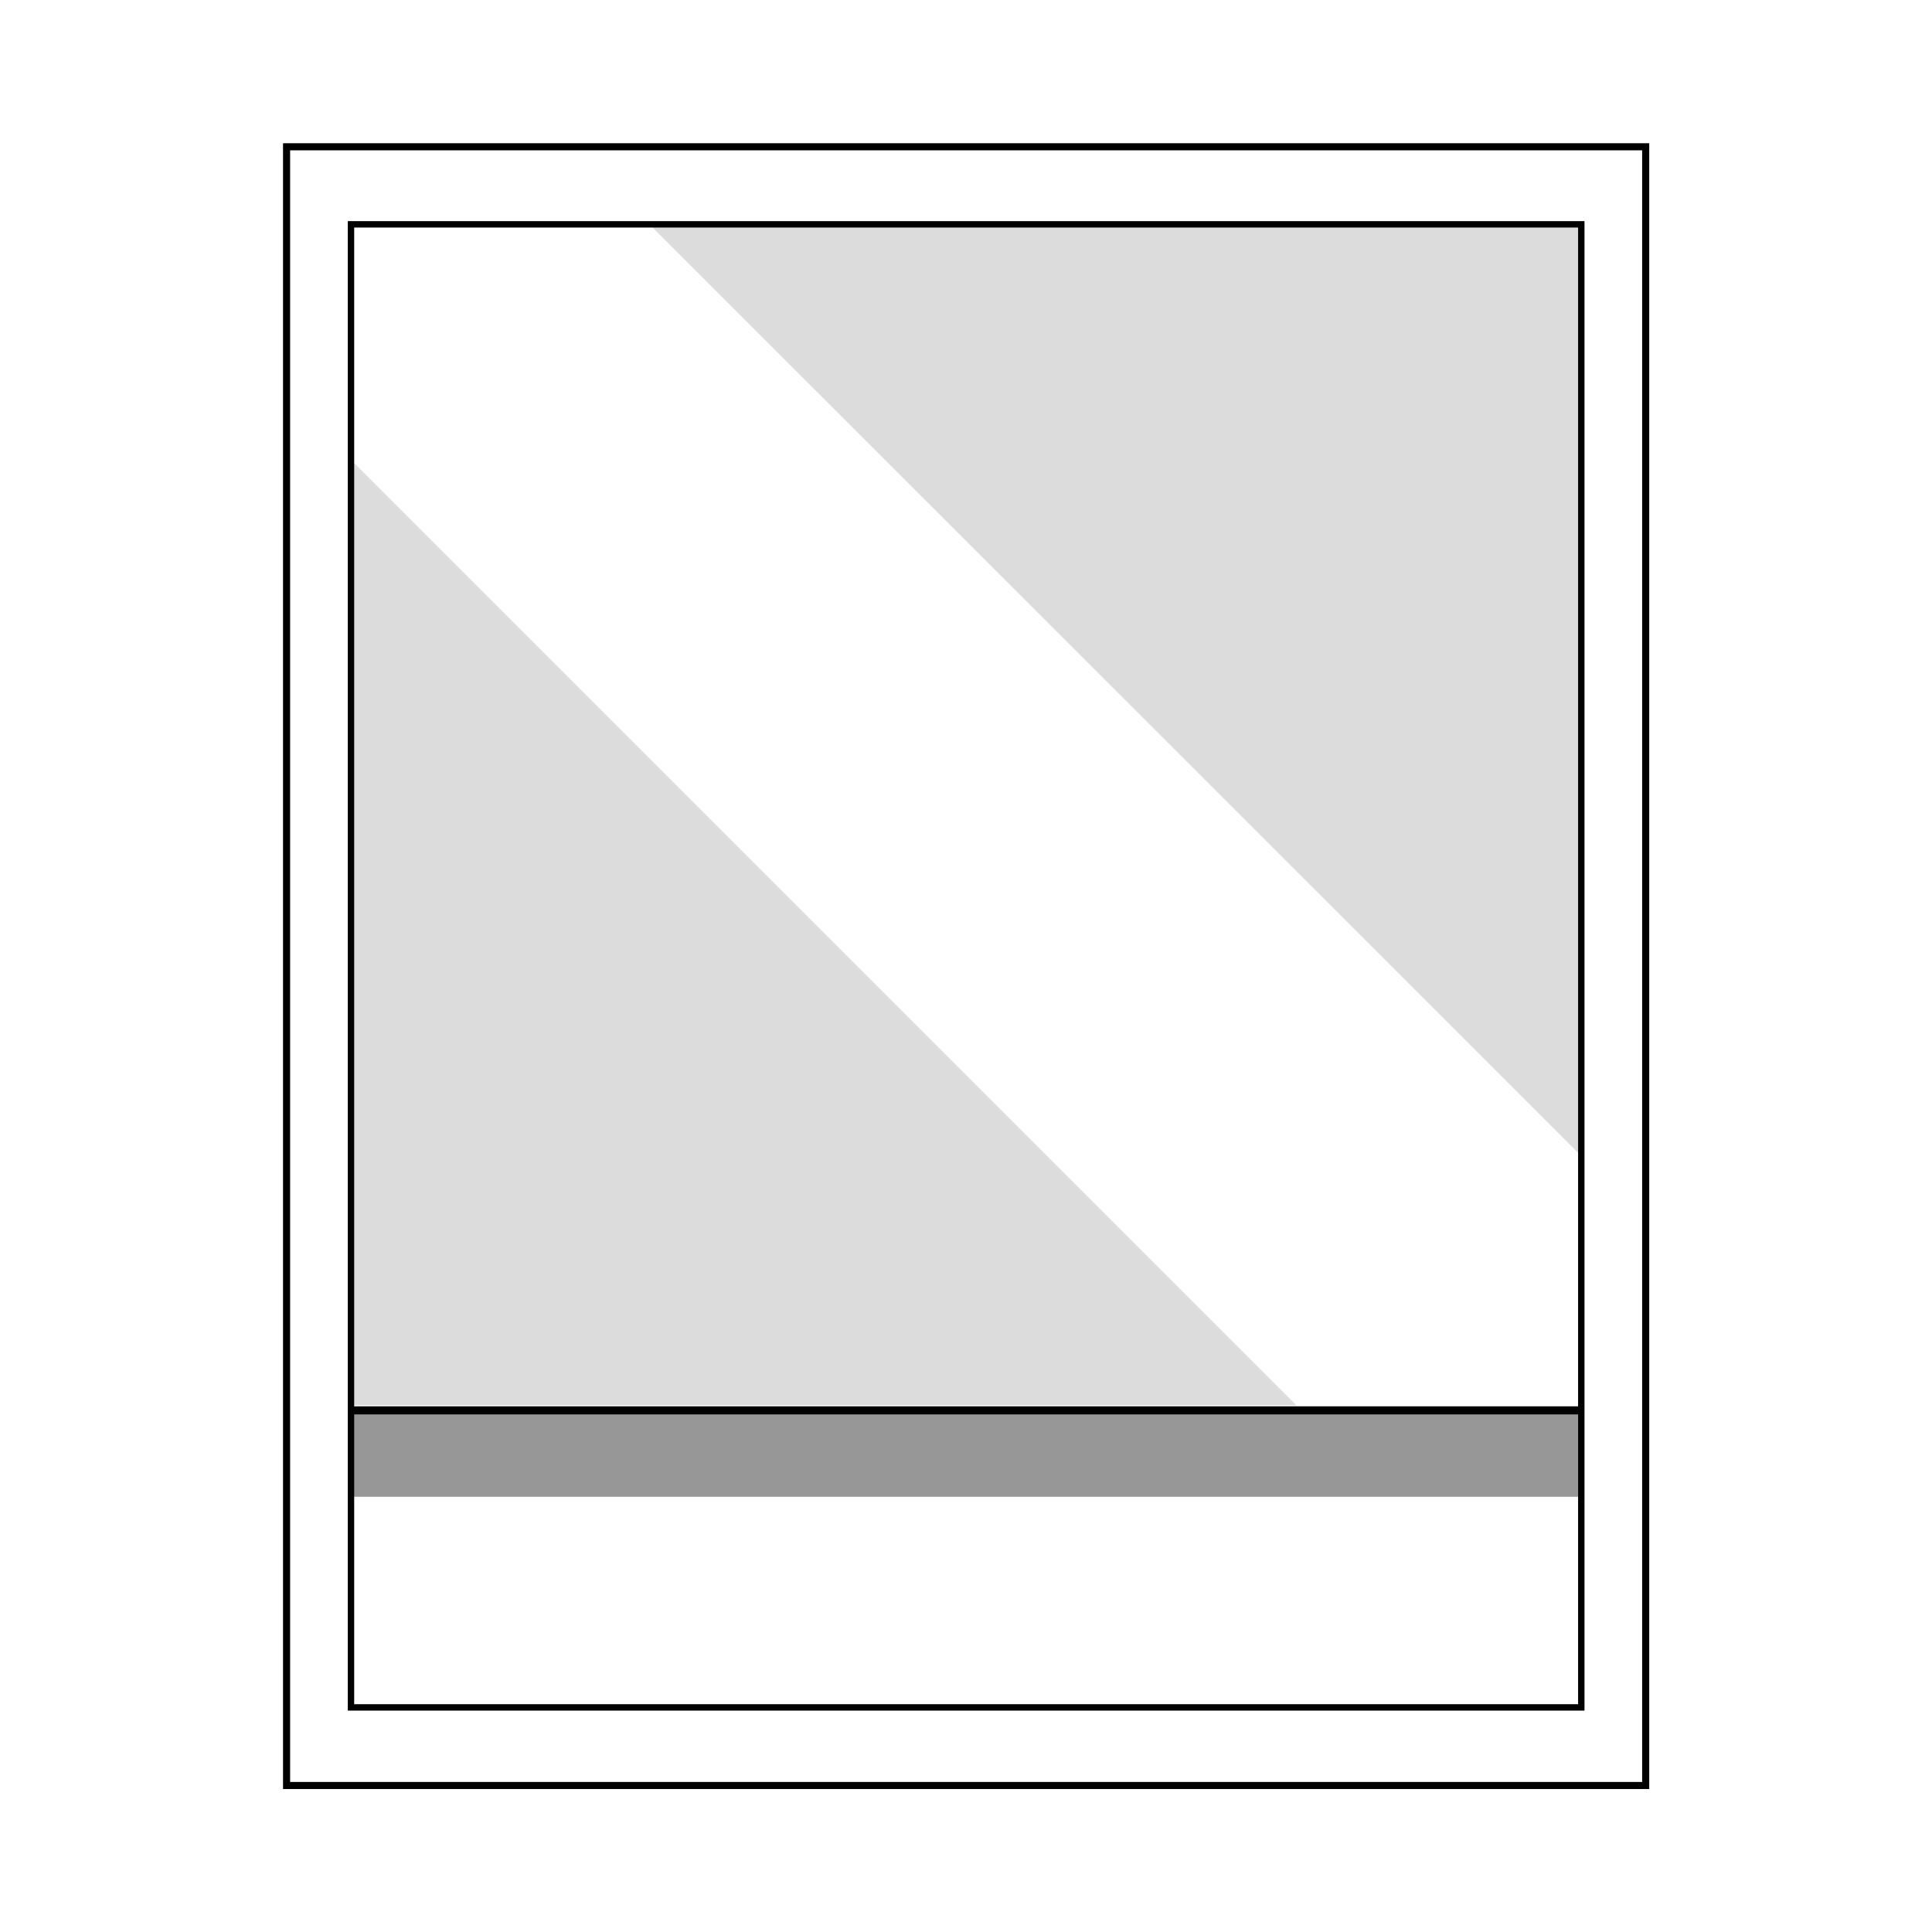
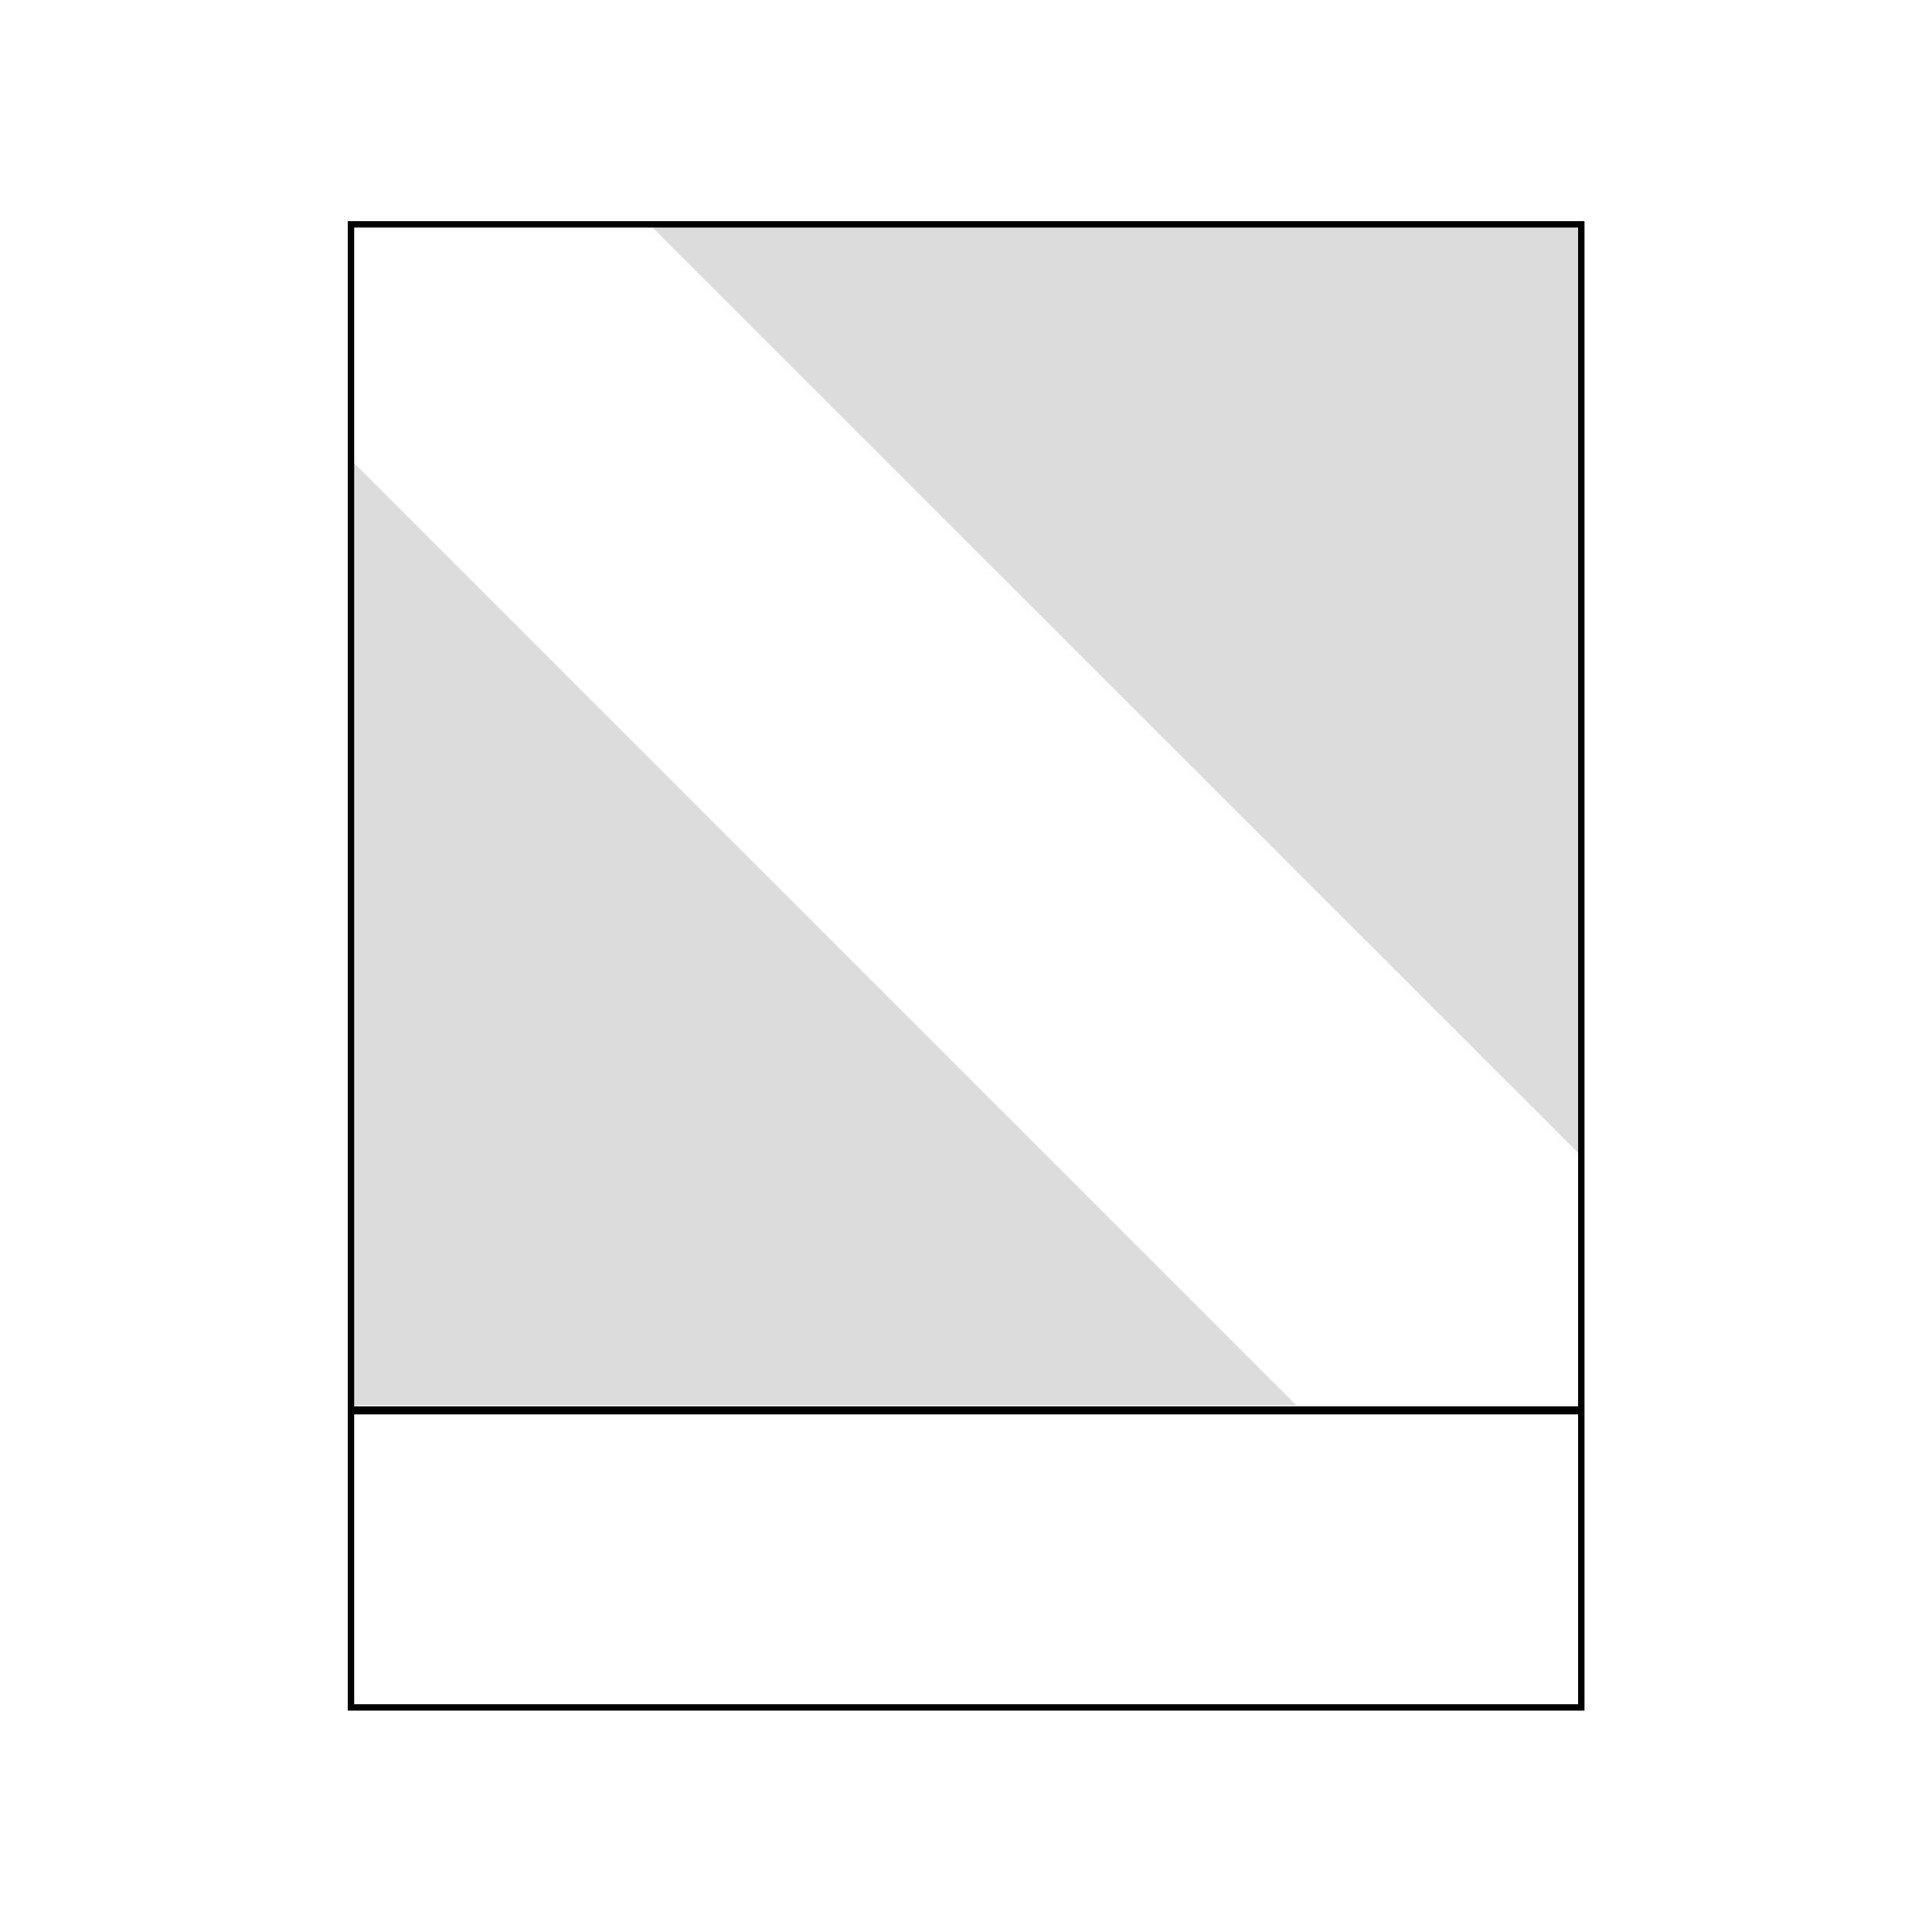
<svg xmlns="http://www.w3.org/2000/svg" width="139" height="139" viewBox="0 0 139 139" fill="none">
  <path d="M113.845 83.245V16.004H46.584L113.845 83.245Z" fill="#DCDCDC" />
  <path d="M25.116 32.954V101.103H93.265L25.116 32.954Z" fill="#DCDCDC" />
  <path d="M113.749 101.47H25.252" stroke="black" stroke-width="0.58" stroke-miterlimit="10" />
-   <path d="M118.401 10.56H20.618V128.46H118.401V10.56Z" stroke="black" stroke-width="0.51" stroke-miterlimit="10" />
  <path d="M113.768 16.14H25.252V122.841H113.768V16.14Z" stroke="black" stroke-width="0.46" stroke-miterlimit="10" />
-   <path opacity="0.41" d="M113.768 101.605H25.252V107.687H113.768V101.605Z" fill="black" />
</svg>